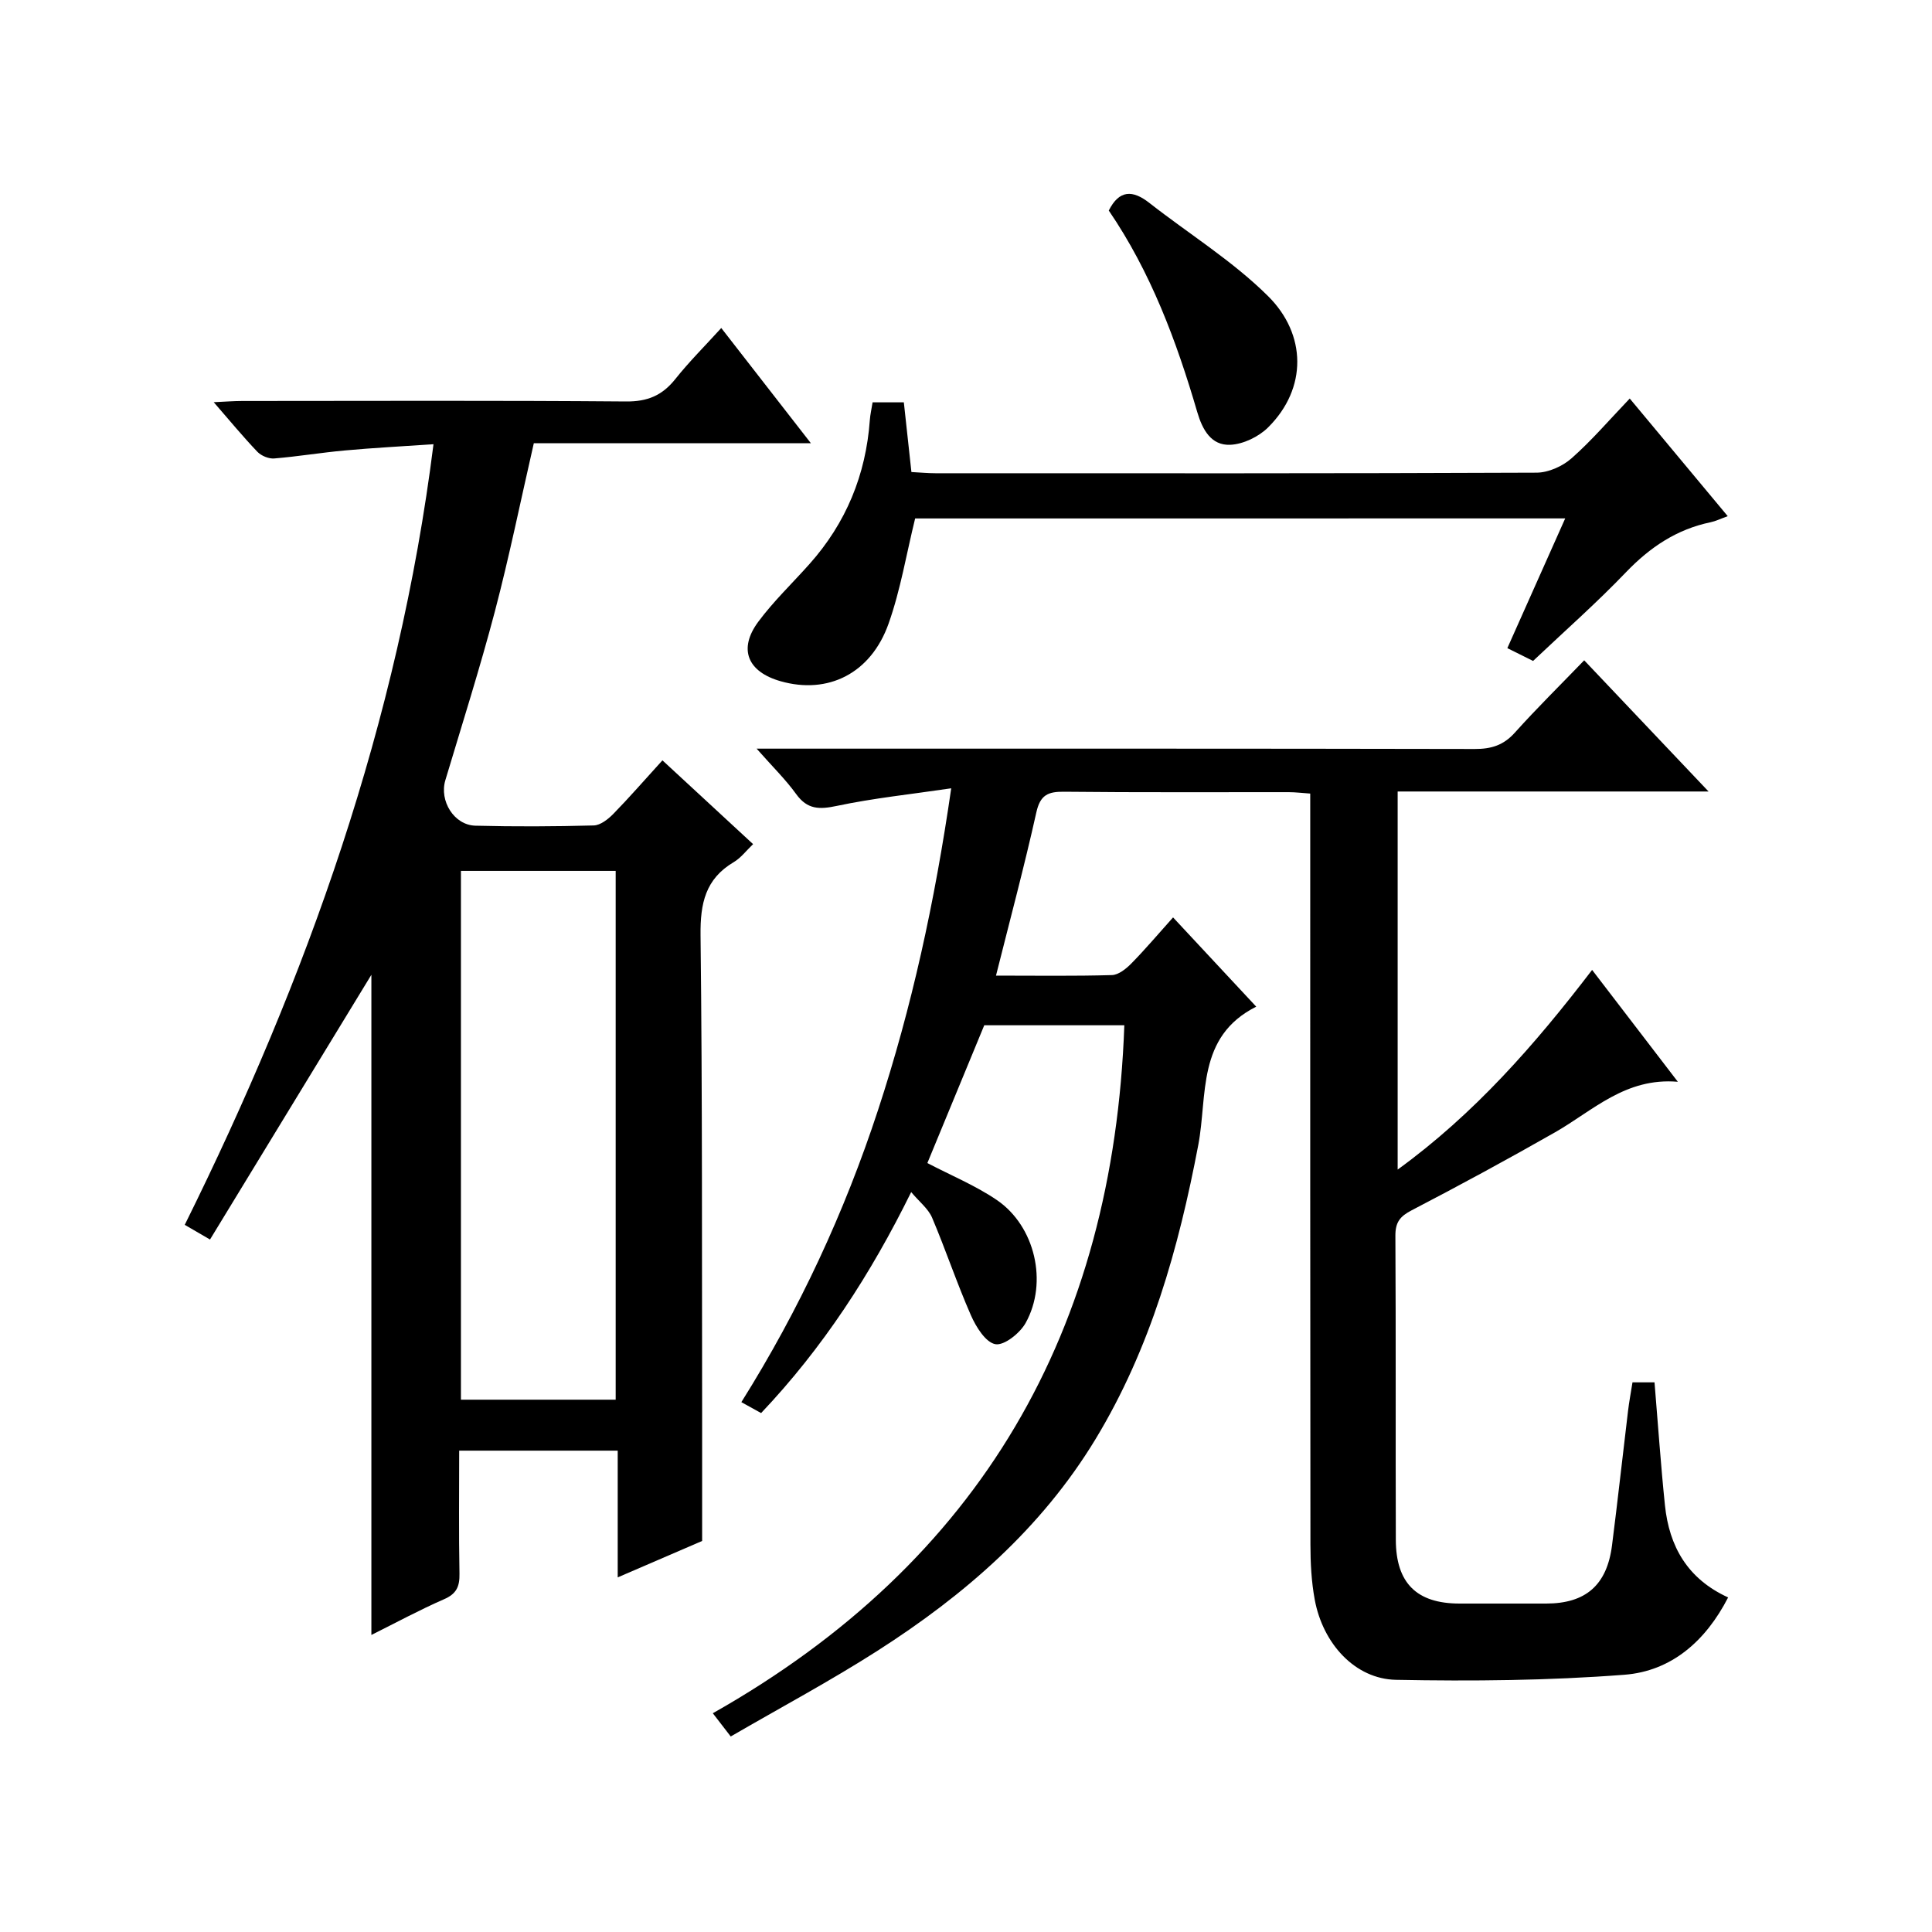
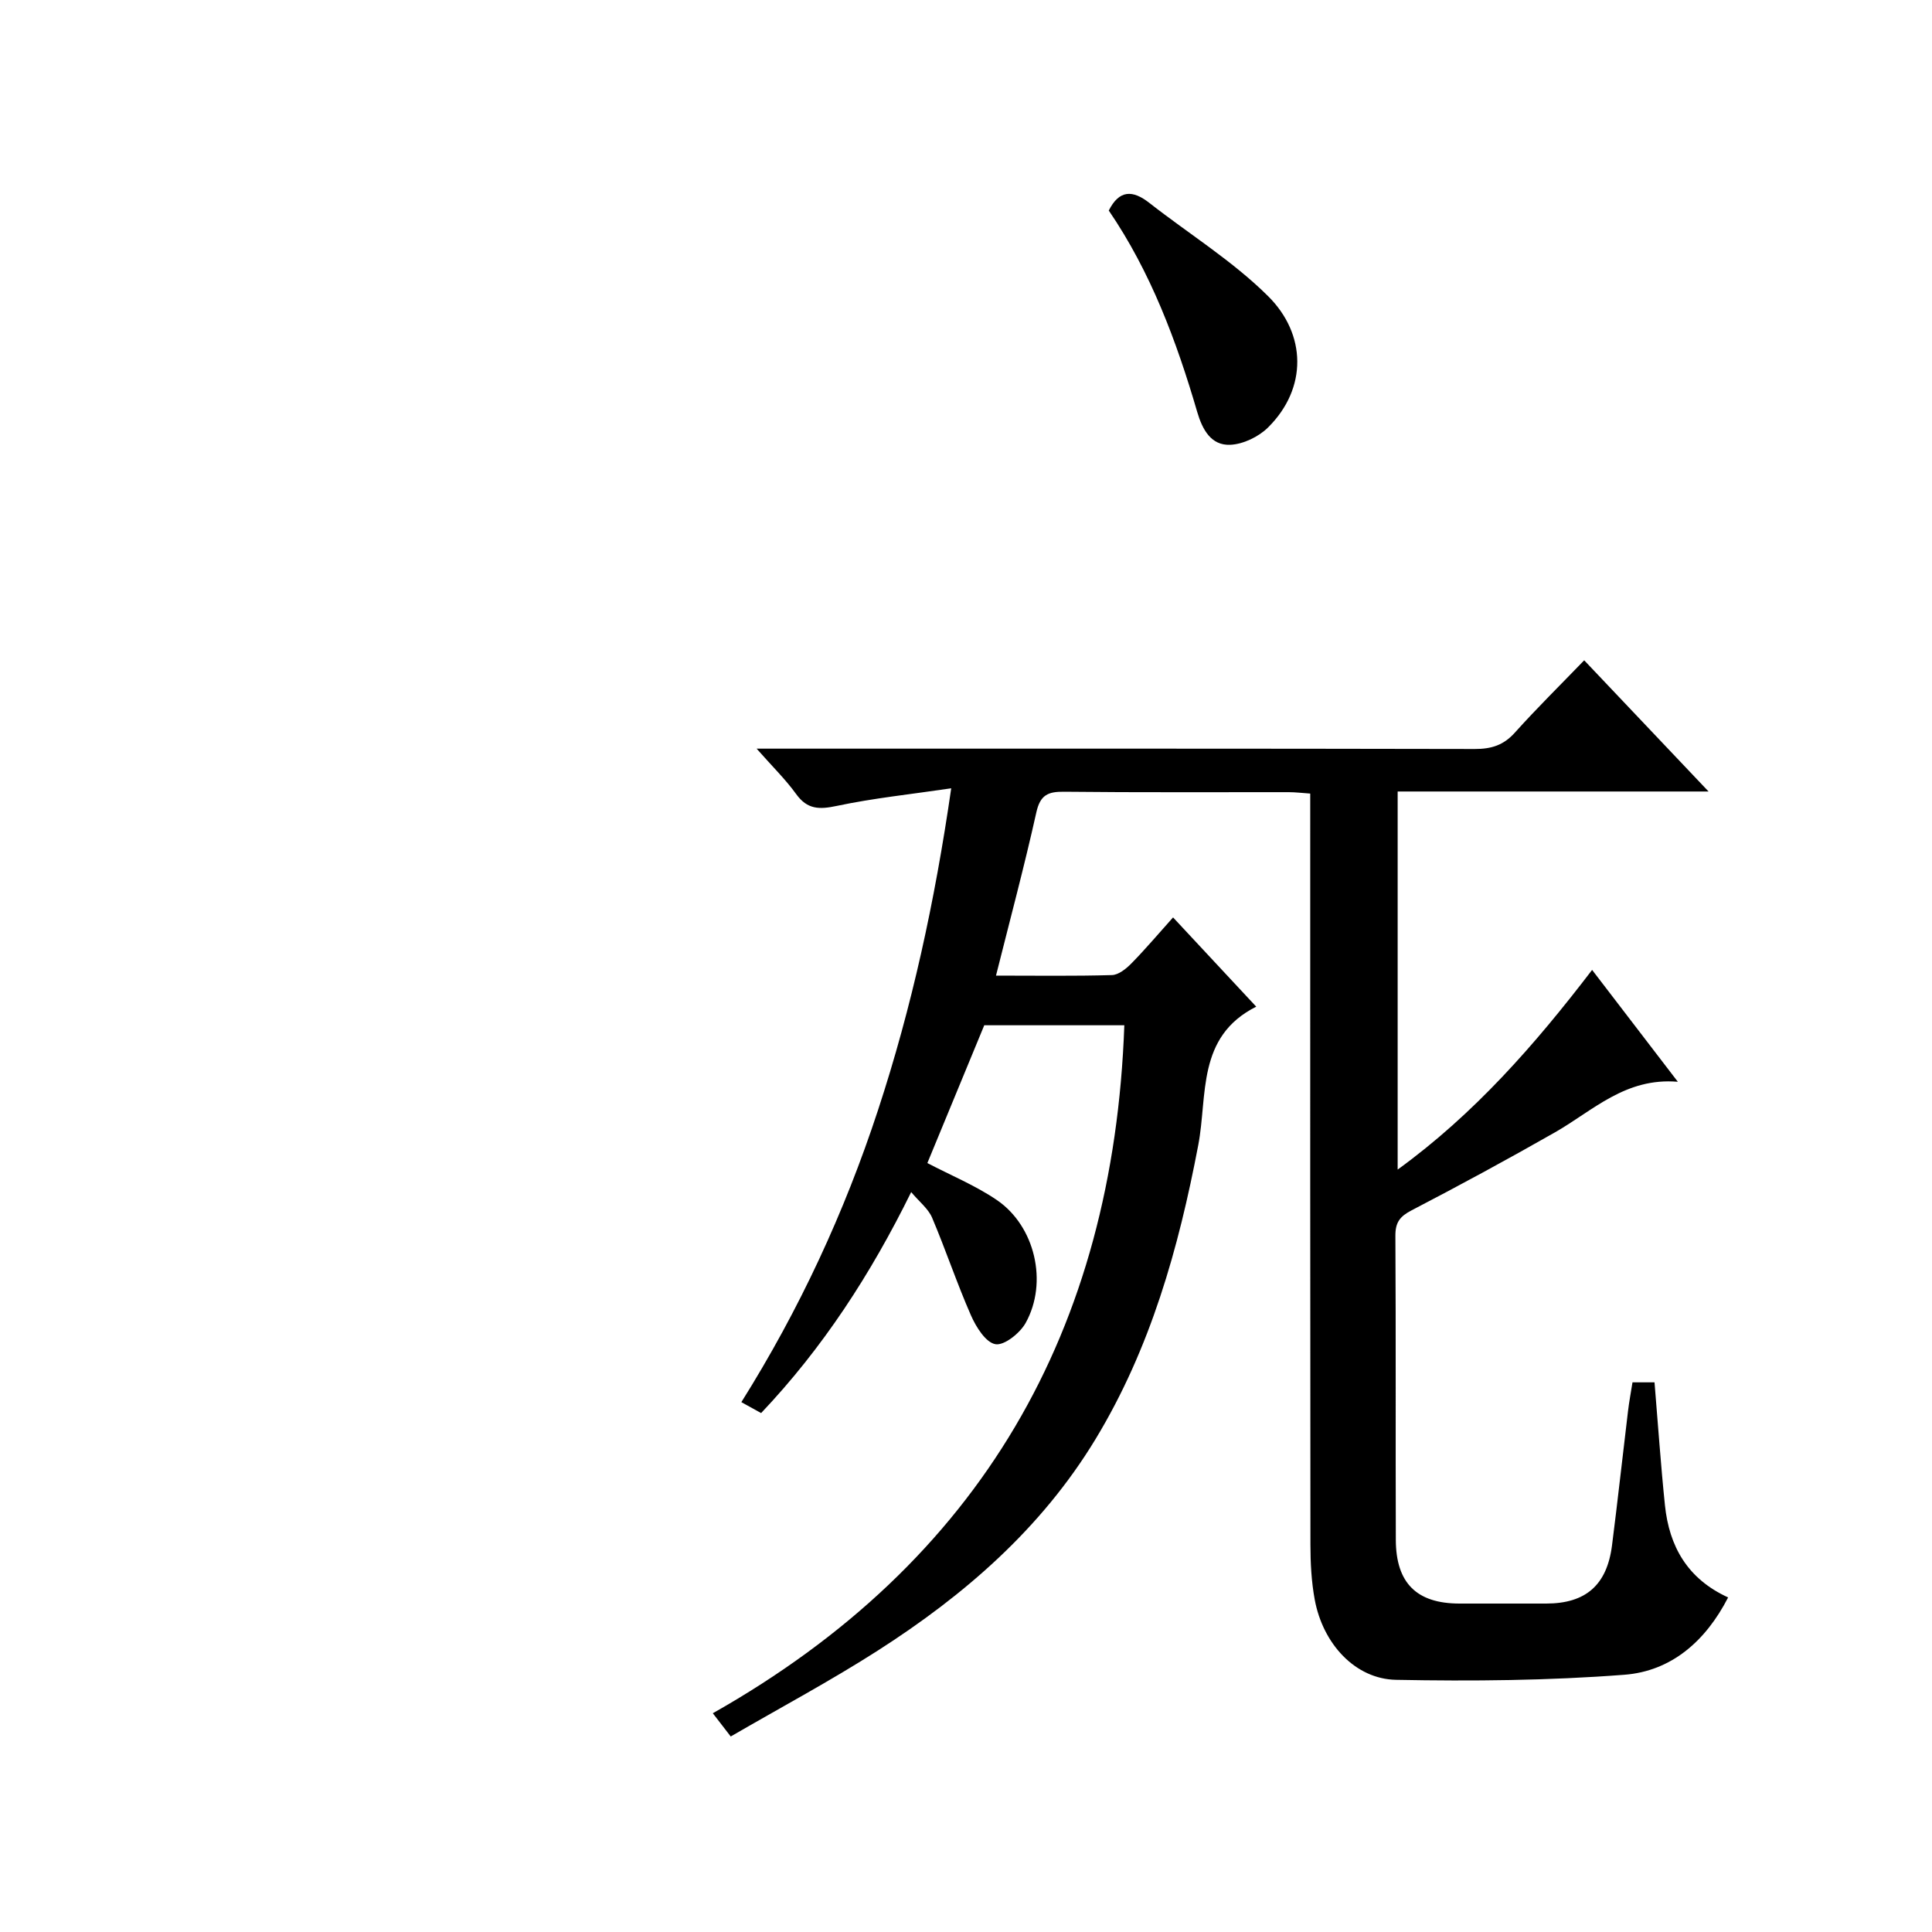
<svg xmlns="http://www.w3.org/2000/svg" version="1.1" id="ZDIC" x="0px" y="0px" viewBox="0 0 400 400" style="enable-background:new 0 0 400 400;" xml:space="preserve">
  <g>
    <path d="M188.65,246.81c-8.39,17.04-18.32,32.3-31.07,45.75c-1.29-0.71-2.42-1.34-4.09-2.26c12.02-19.16,21.35-39.29,28.31-60.51   c6.97-21.24,11.72-42.97,15.14-66.58c-8.3,1.23-16.07,2.03-23.67,3.64c-3.63,0.77-6.11,0.77-8.43-2.44   c-2.2-3.05-4.94-5.72-8.19-9.41c2.7,0,4.45,0,6.2,0c47.49,0,94.99-0.03,142.48,0.07c3.42,0.01,5.95-0.77,8.29-3.37   c4.55-5.07,9.41-9.85,14.37-14.99c8.68,9.16,16.83,17.76,25.75,27.16c-22.15,0-43.06,0-64.37,0c0,26.08,0,51.8,0,78.28   c15.85-11.51,28.35-25.77,40.26-41.34c5.79,7.56,11.42,14.9,17.75,23.16c-10.86-0.92-17.57,5.98-25.42,10.46   c-9.79,5.58-19.71,10.96-29.71,16.16c-2.41,1.25-3.36,2.48-3.35,5.24c0.12,21,0.02,41.99,0.09,62.99   c0.03,8.95,4.33,13.16,13.14,13.18c6,0.01,12,0.01,18,0c8.18-0.01,12.57-3.82,13.62-12.04c1.18-9.25,2.19-18.52,3.31-27.78   c0.23-1.95,0.6-3.89,0.93-5.98c1.68,0,3.11,0,4.56,0c0.72,8.62,1.29,17.05,2.16,25.46c0.88,8.47,4.63,15.21,13.08,19.07   c-4.66,9.07-11.77,15.26-21.47,16.01c-15.7,1.21-31.52,1.35-47.28,1.05c-8.48-0.16-15.16-7.48-16.84-16.61   c-0.69-3.74-0.89-7.62-0.89-11.43c-0.06-49.66-0.04-99.32-0.04-148.98c0-1.99,0-3.99,0-6.47c-1.63-0.11-3.05-0.29-4.47-0.29   c-15.5-0.02-31,0.08-46.49-0.09c-3.36-0.04-4.95,0.68-5.75,4.29c-2.49,11.17-5.45,22.23-8.35,33.78c8.37,0,16.19,0.12,24-0.11   c1.37-0.04,2.94-1.3,4.01-2.39c2.89-2.94,5.56-6.1,8.65-9.55c5.88,6.31,11.53,12.37,17.22,18.48c-12.39,6.21-10.05,18.41-12,28.64   c-4.07,21.39-9.88,42.1-21.28,60.91c-11.24,18.53-27.14,32.29-45.11,43.79c-9.75,6.24-19.99,11.71-30.41,17.76   c-1.21-1.57-2.15-2.78-3.71-4.81c55.49-31.36,82.95-79.32,85.2-142.44c-9.61,0-19.22,0-29,0c-3.93,9.52-7.9,19.13-11.78,28.53   c4.92,2.57,9.97,4.65,14.38,7.65c7.92,5.39,10.64,17.06,5.97,25.45c-1.18,2.12-4.44,4.72-6.26,4.4c-2.01-0.35-4.02-3.58-5.07-5.98   c-2.92-6.65-5.22-13.57-8.06-20.26C192.14,250.2,190.3,248.78,188.65,246.81z" />
-     <path d="M89.75,91.97c-6.55,0.45-12.45,0.75-18.32,1.29c-4.9,0.44-9.77,1.26-14.67,1.66c-1.13,0.09-2.67-0.55-3.47-1.38   c-2.96-3.1-5.69-6.41-9.04-10.27c2.42-0.11,4.16-0.25,5.89-0.25c26.49-0.01,52.99-0.12,79.48,0.1c4.44,0.04,7.48-1.24,10.18-4.62   c2.88-3.62,6.18-6.9,9.53-10.59c6.21,7.98,12.11,15.56,18.56,23.86c-19.61,0-38.46,0-57.37,0c-2.74,11.95-5.08,23.48-8.07,34.85   c-3.09,11.73-6.77,23.31-10.25,34.93c-1.27,4.25,1.79,9.29,6.24,9.4c8.16,0.21,16.33,0.17,24.49-0.05   c1.38-0.04,2.96-1.28,4.03-2.37c3.36-3.44,6.51-7.07,10.19-11.11c6.24,5.76,12.29,11.36,18.77,17.35c-1.43,1.36-2.53,2.85-4,3.72   c-5.88,3.48-6.95,8.55-6.88,15.1c0.39,33.49,0.27,66.98,0.33,100.47c0.01,7.99,0,15.97,0,24.98c-4.76,2.05-10.73,4.63-17.48,7.54   c0-9.16,0-17.55,0-26.24c-11.13,0-21.68,0-32.82,0c0,8.59-0.1,17.04,0.06,25.48c0.05,2.64-0.61,4.16-3.19,5.28   c-5.11,2.23-10.03,4.9-15.05,7.4c0-46.16,0-91.97,0-136.68c-10.75,17.64-22,36.1-33.41,54.81c-2.44-1.42-3.68-2.14-5.23-3.04   C63.55,202.53,82.51,149.55,89.75,91.97z M127.47,289.79c0-36.84,0-73.07,0-109.48c-10.85,0-21.41,0-32.04,0   c0,36.67,0,73.03,0,109.48C106.24,289.79,116.68,289.79,127.47,289.79z" />
-     <path d="M189.47,107.34c-1.81,7.35-3.02,14.77-5.49,21.75c-3.67,10.37-12.56,14.74-22.37,11.95c-6.85-1.95-8.81-6.66-4.61-12.32   c3.16-4.26,7.05-7.96,10.59-11.94c7.58-8.5,11.68-18.47,12.5-29.81c0.08-1.14,0.35-2.26,0.57-3.67c2.09,0,4.01,0,6.47,0   c0.5,4.64,1.02,9.36,1.57,14.43c1.8,0.09,3.4,0.25,5,0.25c41.48,0.01,82.95,0.06,124.43-0.12c2.45-0.01,5.38-1.32,7.25-2.98   c4.2-3.71,7.88-8.02,12.04-12.37c6.95,8.34,13.42,16.11,20.29,24.36c-1.54,0.55-2.51,1.04-3.53,1.25   c-7.03,1.46-12.57,5.18-17.53,10.35c-6.09,6.36-12.73,12.2-19.24,18.37c-1.71-0.85-3.32-1.65-5.33-2.65   c3.99-8.94,7.88-17.68,11.98-26.86C278.77,107.34,233.94,107.34,189.47,107.34z" />
    <path d="M229.56,43.59c2.16-4.29,4.93-4.3,8.4-1.58c8.21,6.43,17.24,12.01,24.58,19.3c7.96,7.9,8.16,19.07,0.02,27.17   c-1.96,1.95-5.19,3.51-7.89,3.61c-3.9,0.15-5.71-3.09-6.79-6.77C243.58,70.59,238.23,56.29,229.56,43.59z" />
  </g>
</svg>